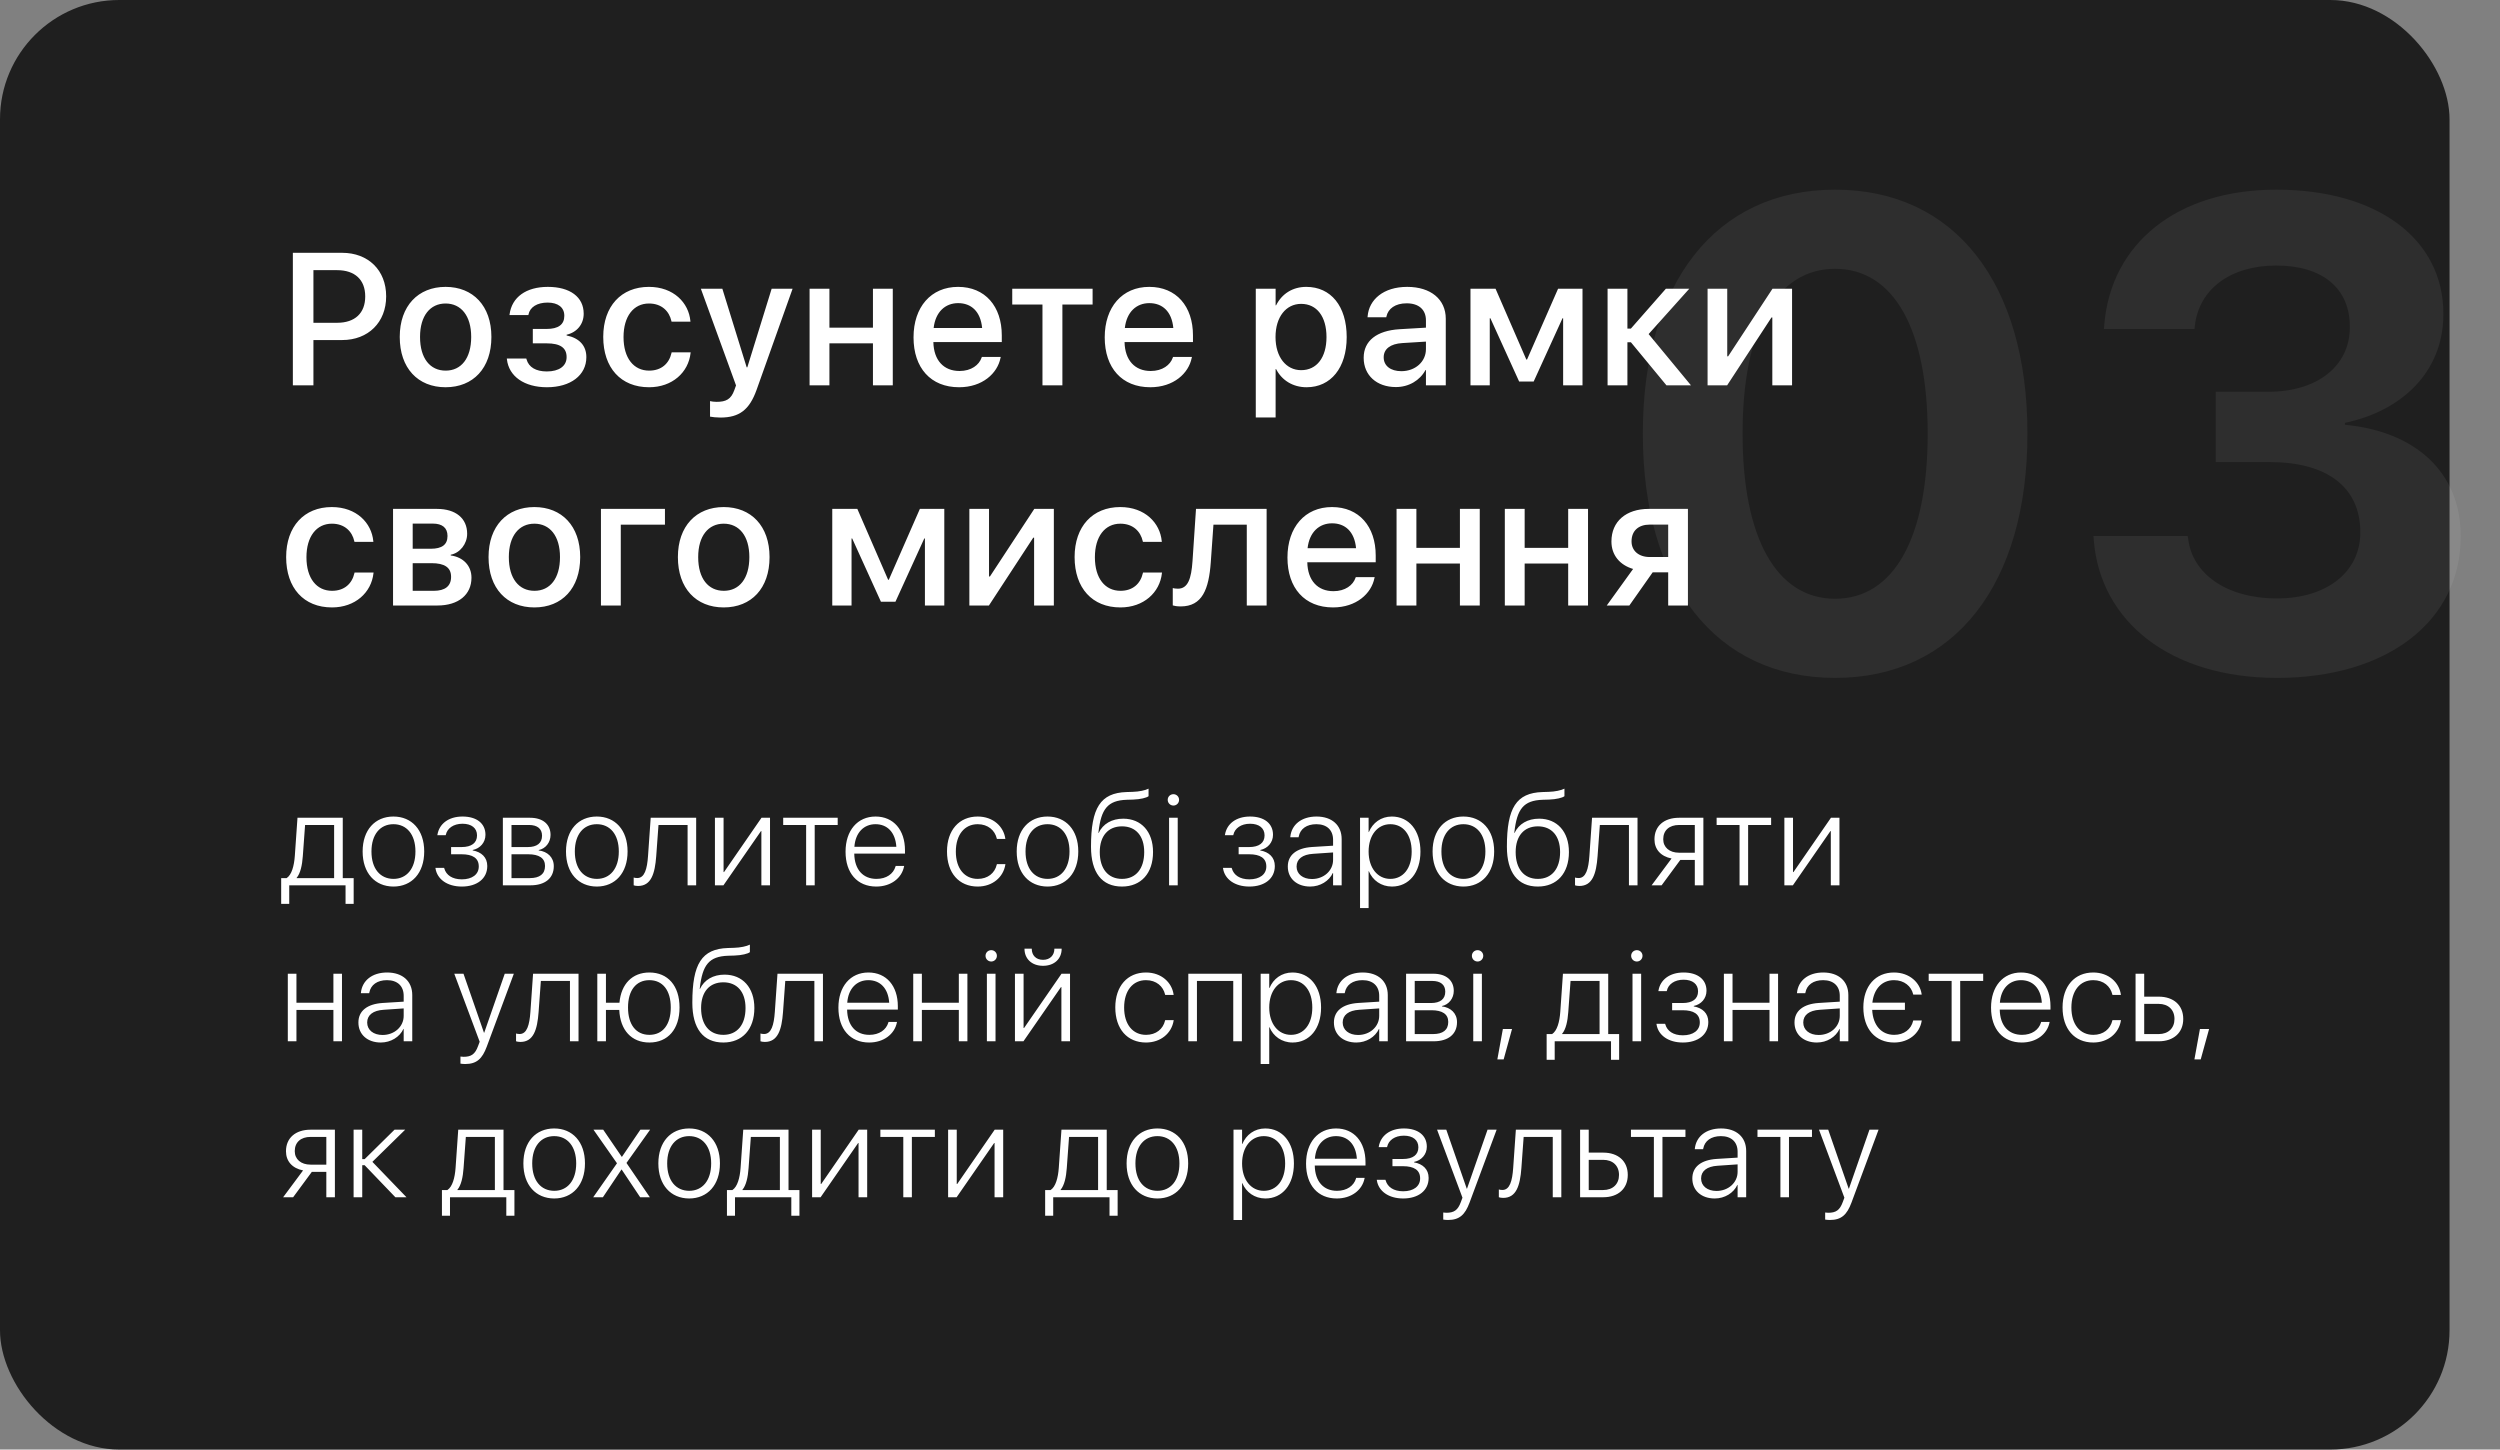
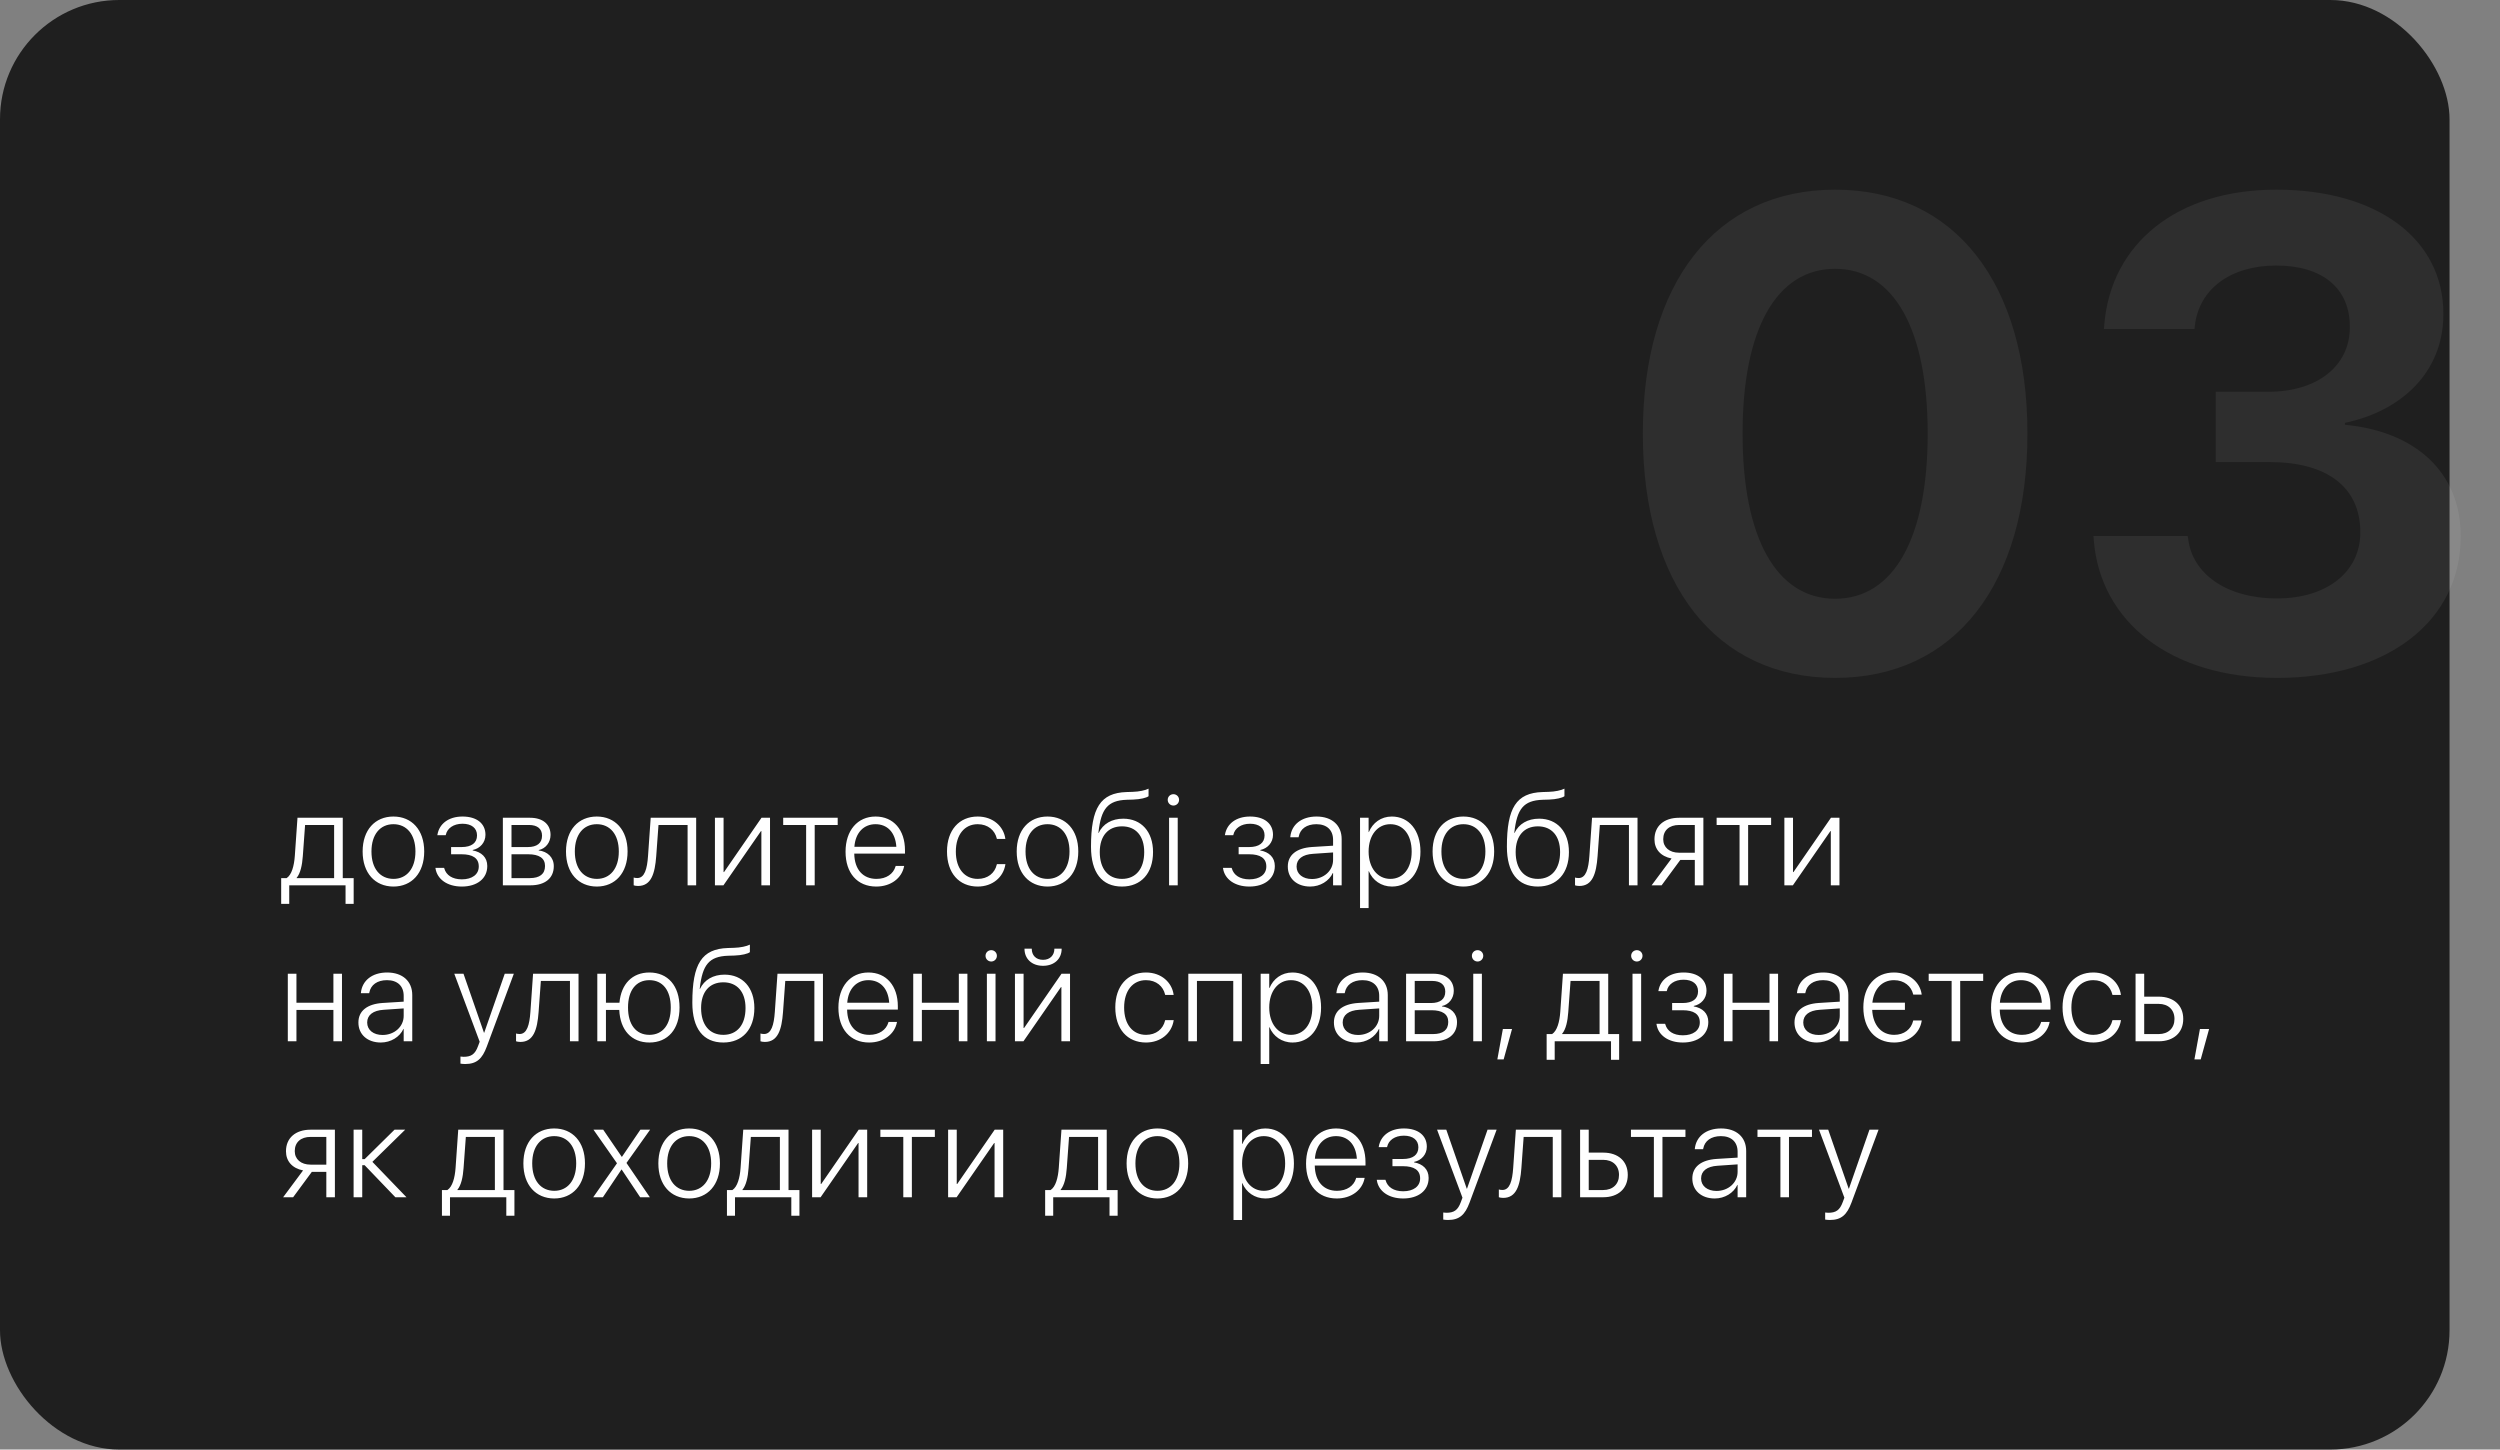
<svg xmlns="http://www.w3.org/2000/svg" width="545" height="316" viewBox="0 0 545 316" fill="none">
  <rect x="0" y="0" width="545" height="316" fill="#808080" stroke="none" />
  <rect width="534" height="316" rx="26" fill="#1F1F1F" />
-   <path d="M63.843 84V55.112H74.593C80.279 55.112 84.183 58.916 84.183 64.581V64.621C84.183 70.267 80.279 74.13 74.593 74.13H68.327V84H63.843ZM73.492 58.895H68.327V70.367H73.492C77.376 70.367 79.618 68.265 79.618 64.641V64.601C79.618 60.998 77.376 58.895 73.492 58.895ZM97.135 84.42C91.089 84.42 87.145 80.236 87.145 73.47V73.43C87.145 66.703 91.149 62.539 97.135 62.539C103.12 62.539 107.124 66.683 107.124 73.43V73.47C107.124 80.256 103.16 84.42 97.135 84.42ZM97.154 80.797C100.538 80.797 102.72 78.114 102.72 73.47V73.43C102.72 68.825 100.498 66.163 97.135 66.163C93.791 66.163 91.569 68.825 91.569 73.43V73.47C91.569 78.134 93.771 80.797 97.154 80.797ZM119.235 84.42C114.31 84.42 110.927 82.058 110.507 78.335L110.487 78.154H114.731L114.791 78.355C115.271 80.056 116.833 80.977 119.215 80.977C121.878 80.977 123.519 79.796 123.519 77.874V77.834C123.519 75.812 122.118 74.851 119.195 74.851H116.152V71.708H119.175C121.718 71.708 123.019 70.747 123.019 68.865V68.825C123.019 67.023 121.658 65.962 119.375 65.962C117.113 65.962 115.532 66.943 115.211 68.545L115.191 68.685H111.067L111.087 68.525C111.588 64.781 114.691 62.539 119.435 62.539C124.28 62.539 127.243 64.761 127.243 68.365V68.405C127.243 70.667 125.782 72.449 123.519 72.969V73.129C126.302 73.69 127.824 75.372 127.824 77.834V77.874C127.824 81.798 124.4 84.42 119.235 84.42ZM141.496 84.42C135.35 84.42 131.506 80.196 131.506 73.45V73.43C131.506 66.763 135.43 62.539 141.456 62.539C146.861 62.539 150.145 66.022 150.505 69.986L150.525 70.126H146.401L146.361 69.966C145.9 67.904 144.299 66.163 141.476 66.163C138.113 66.163 135.931 68.965 135.931 73.47V73.49C135.931 78.094 138.153 80.797 141.516 80.797C144.179 80.797 145.86 79.255 146.381 76.973L146.421 76.813H150.565L150.545 76.953C150.085 81.177 146.561 84.42 141.496 84.42ZM157.051 91.027C156.21 91.027 155.309 90.927 154.788 90.827V87.443C155.129 87.523 155.629 87.603 156.21 87.603C158.252 87.603 159.373 87.063 160.093 85.021L160.454 84.02L152.786 62.94H157.471L162.776 80.076H162.916L168.221 62.94H172.786L164.938 84.981C163.377 89.345 161.175 91.027 157.051 91.027ZM190.302 84V74.851H180.813V84H176.489V62.94H180.813V71.428H190.302V62.94H194.626V84H190.302ZM209.08 84.42C202.894 84.42 199.15 80.196 199.15 73.55V73.53C199.15 66.943 202.954 62.539 208.859 62.539C214.765 62.539 218.389 66.783 218.389 73.109V74.571H203.474C203.554 78.555 205.736 80.877 209.18 80.877C211.742 80.877 213.444 79.556 213.984 77.974L214.045 77.814H218.169L218.108 78.034C217.448 81.377 214.185 84.42 209.08 84.42ZM208.879 66.082C206.077 66.082 203.935 67.984 203.534 71.508H214.105C213.764 67.864 211.702 66.082 208.879 66.082ZM238.187 62.94V66.383H231.601V84H227.257V66.383H220.67V62.94H238.187ZM250.759 84.42C244.573 84.42 240.829 80.196 240.829 73.55V73.53C240.829 66.943 244.633 62.539 250.539 62.539C256.444 62.539 260.068 66.783 260.068 73.109V74.571H245.153C245.233 78.555 247.415 80.877 250.859 80.877C253.421 80.877 255.123 79.556 255.664 77.974L255.724 77.814H259.848L259.788 78.034C259.127 81.377 255.864 84.42 250.759 84.42ZM250.559 66.082C247.756 66.082 245.614 67.984 245.213 71.508H255.784C255.443 67.864 253.381 66.082 250.559 66.082ZM273.76 91.007V62.94H278.084V66.563H278.184C279.445 64.061 281.767 62.539 284.77 62.539C290.136 62.539 293.579 66.743 293.579 73.47V73.49C293.579 80.196 290.116 84.42 284.83 84.42C281.847 84.42 279.425 82.899 278.184 80.457H278.084V91.007H273.76ZM283.649 80.697C287.053 80.697 289.175 77.934 289.175 73.49V73.47C289.175 68.985 287.053 66.243 283.649 66.243C280.366 66.243 278.064 69.085 278.064 73.47V73.49C278.064 77.854 280.386 80.697 283.649 80.697ZM304.309 84.38C300.104 84.38 297.282 81.798 297.282 78.014V77.974C297.282 74.311 300.124 72.068 305.109 71.768L310.855 71.428V69.846C310.855 67.524 309.333 66.123 306.651 66.123C304.148 66.123 302.607 67.304 302.247 68.985L302.207 69.165H298.123L298.143 68.945C298.443 65.322 301.586 62.539 306.771 62.539C311.916 62.539 315.179 65.262 315.179 69.486V84H310.855V80.677H310.755C309.534 82.939 307.111 84.38 304.309 84.38ZM301.646 77.914C301.646 79.756 303.167 80.917 305.49 80.917C308.533 80.917 310.855 78.855 310.855 76.112V74.471L305.69 74.791C303.087 74.951 301.646 76.092 301.646 77.874V77.914ZM324.768 84H320.564V62.94H326.029L332.736 78.374H332.896L339.662 62.94H344.987V84H340.763V69.386H340.623L334.337 83.179H331.174L324.908 69.386H324.768V84ZM355.537 74.611H354.776V84H350.452V62.94H354.776V71.628H355.537L363.164 62.94H368.269L359.401 72.829L368.63 84H363.285L355.537 74.611ZM372.252 84V62.94H376.537V77.674H376.737L386.406 62.94H390.67V84H386.366V69.206H386.186L376.517 84H372.252ZM72.371 132.42C66.225 132.42 62.381 128.196 62.381 121.45V121.43C62.381 114.763 66.305 110.539 72.331 110.539C77.736 110.539 81.019 114.022 81.38 117.986L81.4 118.126H77.276L77.236 117.966C76.775 115.904 75.174 114.163 72.351 114.163C68.988 114.163 66.806 116.965 66.806 121.47V121.49C66.806 126.094 69.028 128.797 72.391 128.797C75.054 128.797 76.735 127.255 77.256 124.973L77.296 124.813H81.44L81.42 124.953C80.96 129.177 77.436 132.42 72.371 132.42ZM85.683 132V110.939H95.253C99.357 110.939 101.839 113.001 101.839 116.345V116.385C101.839 118.567 100.278 120.549 98.255 120.929V121.089C100.978 121.45 102.78 123.332 102.78 125.914V125.954C102.78 129.638 99.937 132 95.373 132H85.683ZM89.968 119.628H93.911C96.354 119.628 97.555 118.727 97.555 116.865V116.825C97.555 115.083 96.434 114.143 94.352 114.143H89.968V119.628ZM89.968 128.797H94.572C97.014 128.797 98.336 127.776 98.336 125.774V125.734C98.336 123.712 96.914 122.771 94.072 122.771H89.968V128.797ZM116.493 132.42C110.447 132.42 106.503 128.236 106.503 121.47V121.43C106.503 114.703 110.507 110.539 116.493 110.539C122.478 110.539 126.482 114.683 126.482 121.43V121.47C126.482 128.256 122.518 132.42 116.493 132.42ZM116.513 128.797C119.896 128.797 122.078 126.114 122.078 121.47V121.43C122.078 116.825 119.856 114.163 116.493 114.163C113.149 114.163 110.927 116.825 110.927 121.43V121.47C110.927 126.134 113.129 128.797 116.513 128.797ZM144.96 114.383H135.33V132H131.006V110.939H144.96V114.383ZM157.771 132.42C151.725 132.42 147.781 128.236 147.781 121.47V121.43C147.781 114.703 151.785 110.539 157.771 110.539C163.757 110.539 167.761 114.683 167.761 121.43V121.47C167.761 128.256 163.797 132.42 157.771 132.42ZM157.791 128.797C161.175 128.797 163.357 126.114 163.357 121.47V121.43C163.357 116.825 161.134 114.163 157.771 114.163C154.428 114.163 152.206 116.825 152.206 121.43V121.47C152.206 126.134 154.408 128.797 157.791 128.797ZM185.637 132H181.433V110.939H186.898L193.605 126.375H193.765L200.531 110.939H205.857V132H201.632V117.386H201.492L195.206 131.179H192.043L185.777 117.386H185.637V132ZM211.321 132V110.939H215.605V125.674H215.805L225.475 110.939H229.739V132H225.435V117.206H225.255L215.585 132H211.321ZM244.252 132.42C238.106 132.42 234.263 128.196 234.263 121.45V121.43C234.263 114.763 238.186 110.539 244.212 110.539C249.618 110.539 252.901 114.022 253.261 117.986L253.281 118.126H249.157L249.117 117.966C248.657 115.904 247.055 114.163 244.232 114.163C240.869 114.163 238.687 116.965 238.687 121.47V121.49C238.687 126.094 240.909 128.797 244.272 128.797C246.935 128.797 248.617 127.255 249.137 124.973L249.177 124.813H253.321L253.301 124.953C252.841 129.177 249.317 132.42 244.252 132.42ZM263.951 122.551C263.53 128.457 262.109 132.2 257.384 132.2C256.564 132.2 255.963 132.08 255.663 131.98V128.196C255.863 128.256 256.243 128.336 256.784 128.336C258.966 128.336 259.707 126.154 259.967 122.331L260.728 110.939H276.123V132H271.798V114.383H264.531L263.951 122.551ZM290.596 132.42C284.41 132.42 280.666 128.196 280.666 121.55V121.53C280.666 114.943 284.47 110.539 290.376 110.539C296.282 110.539 299.905 114.783 299.905 121.109V122.571H284.991C285.071 126.555 287.253 128.877 290.696 128.877C293.259 128.877 294.96 127.556 295.501 125.974L295.561 125.814H299.685L299.625 126.034C298.964 129.377 295.701 132.42 290.596 132.42ZM290.396 114.083C287.593 114.083 285.451 115.984 285.051 119.508H295.621C295.281 115.864 293.219 114.083 290.396 114.083ZM318.262 132V122.851H308.773V132H304.449V110.939H308.773V119.428H318.262V110.939H322.586V132H318.262ZM341.864 132V122.851H332.375V132H328.051V110.939H332.375V119.428H341.864V110.939H346.189V132H341.864ZM363.665 132V124.773H360.282L355.197 132H350.272L356.017 124.032C353.095 123.171 351.293 120.989 351.293 118.066V118.026C351.293 113.662 354.496 110.939 359.421 110.939H367.969V132H363.665ZM359.641 121.43H363.665V114.363H359.641C357.179 114.363 355.677 115.724 355.677 118.006V118.046C355.677 120.028 357.199 121.43 359.641 121.43Z" fill="white" />
  <path opacity="0.07" d="M400.059 147.782C373.967 147.782 358.141 127.322 358.141 94.601V94.458C358.141 61.736 373.967 41.348 400.059 41.348C426.15 41.348 441.977 61.736 441.977 94.458V94.601C441.977 127.322 426.15 147.782 400.059 147.782ZM400.059 130.53C412.891 130.53 420.233 117.199 420.233 94.601V94.458C420.233 71.859 412.891 58.6 400.059 58.6C387.227 58.6 379.884 71.859 379.884 94.458V94.601C379.884 117.199 387.227 130.53 400.059 130.53ZM496.439 147.782C473.127 147.782 457.871 135.521 456.445 117.77L456.374 116.843H476.905L477.048 117.627C477.975 124.97 485.246 130.459 496.367 130.459C507.417 130.459 514.546 124.542 514.546 116.13V115.987C514.546 106.149 507.203 100.731 494.799 100.731H483.036V85.404H494.514C505.278 85.404 512.265 79.701 512.265 71.36V71.218C512.265 62.877 506.348 57.887 496.225 57.887C486.173 57.887 479.329 63.091 478.474 71.075L478.402 71.717H458.655L458.727 70.861C460.152 53.039 474.624 41.348 496.225 41.348C518.396 41.348 532.653 52.184 532.653 68.366V68.509C532.653 81.341 523.243 89.682 511.195 92.177V92.605C526.451 94.03 536.432 102.87 536.432 116.843V116.985C536.432 135.378 520.463 147.782 496.439 147.782Z" fill="white" />
  <path d="M63.053 197.036H61.297V191.428H62.487C63.591 190.706 64.115 188.766 64.271 186.585L64.852 178.273H74.721V191.428H77.1V197.036H75.33V193H63.053V197.036ZM72.838 191.428V179.845H66.508L66.013 186.642C65.871 188.639 65.489 190.395 64.668 191.372V191.428H72.838ZM85.766 193.269C81.744 193.255 79.054 190.31 79.054 185.637V185.608C79.054 180.936 81.758 178.004 85.766 178.004C89.759 178.004 92.478 180.921 92.478 185.608V185.637C92.478 190.324 89.773 193.269 85.766 193.269ZM85.78 191.598C88.654 191.598 90.566 189.361 90.566 185.637V185.608C90.566 181.884 88.64 179.675 85.766 179.675C82.891 179.675 80.979 181.898 80.979 185.608V185.637C80.979 189.375 82.877 191.584 85.78 191.598ZM100.676 193.269C97.49 193.269 95.295 191.655 94.941 189.318L94.927 189.191H96.81L96.867 189.347C97.263 190.749 98.58 191.697 100.676 191.697C102.913 191.697 104.371 190.635 104.371 188.908V188.879C104.371 187.067 103.04 186.231 100.619 186.231H98.339V184.66H100.619C102.814 184.66 103.989 183.739 103.989 182.125V182.097C103.989 180.539 102.8 179.576 100.831 179.576C98.835 179.576 97.49 180.596 97.192 181.969L97.164 182.068H95.337L95.366 181.941C95.748 179.633 97.745 178.004 100.831 178.004C103.932 178.004 105.83 179.534 105.83 181.969V181.998C105.83 183.654 104.669 184.971 103.055 185.297V185.396C104.952 185.736 106.226 186.897 106.226 188.78V188.809C106.226 191.542 103.989 193.269 100.676 193.269ZM109.624 193V178.273H115.572C118.333 178.273 120.018 179.704 120.018 181.998V182.026C120.018 183.64 118.942 185.014 117.441 185.311V185.396C119.338 185.623 120.726 186.883 120.726 188.809V188.837C120.726 191.457 118.814 193 115.642 193H109.624ZM111.508 184.66H115.048C117.073 184.66 118.163 183.796 118.163 182.196V182.167C118.163 180.681 117.143 179.845 115.331 179.845H111.508V184.66ZM111.508 191.428H115.487C117.653 191.428 118.814 190.536 118.814 188.794V188.766C118.814 187.067 117.511 186.231 115.147 186.231H111.508V191.428ZM130.099 193.269C126.078 193.255 123.387 190.31 123.387 185.637V185.608C123.387 180.936 126.092 178.004 130.099 178.004C134.092 178.004 136.811 180.921 136.811 185.608V185.637C136.811 190.324 134.107 193.269 130.099 193.269ZM130.113 191.598C132.988 191.598 134.9 189.361 134.9 185.637V185.608C134.9 181.884 132.974 179.675 130.099 179.675C127.225 179.675 125.313 181.898 125.313 185.608V185.637C125.313 189.375 127.211 191.584 130.113 191.598ZM143.055 186.656C142.772 190.465 141.951 193.142 139.09 193.142C138.694 193.142 138.34 193.071 138.142 193V191.301C138.297 191.357 138.567 191.414 138.921 191.414C140.521 191.414 141.073 189.446 141.271 186.6L141.852 178.273H151.764V193H149.895V179.845H143.551L143.055 186.656ZM155.855 193V178.273H157.739V190.111H157.838L166.008 178.273H167.863V193H165.98V181.176H165.895L157.71 193H155.855ZM182.618 178.273V179.845H177.605V193H175.736V179.845H170.737V178.273H182.618ZM191.028 193.269C186.893 193.269 184.33 190.338 184.33 185.679V185.665C184.33 181.049 186.936 178.004 190.872 178.004C194.809 178.004 197.287 180.95 197.287 185.354V186.09H186.228C186.285 189.602 188.168 191.598 191.071 191.598C193.237 191.598 194.738 190.508 195.22 188.908L195.248 188.78H197.103L197.075 188.922C196.565 191.442 194.214 193.269 191.028 193.269ZM190.858 179.675C188.352 179.675 186.483 181.474 186.256 184.603H195.404C195.191 181.389 193.379 179.675 190.858 179.675ZM213.145 193.269C209.053 193.269 206.447 190.31 206.447 185.623V185.608C206.447 180.978 209.095 178.004 213.131 178.004C216.558 178.004 218.781 180.228 219.149 182.762L219.163 182.89H217.322L217.294 182.776C216.883 181.049 215.425 179.675 213.131 179.675C210.257 179.675 208.373 181.983 208.373 185.637V185.651C208.373 189.361 210.285 191.598 213.145 191.598C215.34 191.598 216.855 190.338 217.294 188.497L217.322 188.384H219.177L219.163 188.497C218.724 191.244 216.36 193.269 213.145 193.269ZM228.353 193.269C224.331 193.255 221.641 190.31 221.641 185.637V185.608C221.641 180.936 224.345 178.004 228.353 178.004C232.346 178.004 235.065 180.921 235.065 185.608V185.637C235.065 190.324 232.36 193.269 228.353 193.269ZM228.367 191.598C231.241 191.598 233.153 189.361 233.153 185.637V185.608C233.153 181.884 231.227 179.675 228.353 179.675C225.478 179.675 223.567 181.898 223.567 185.608V185.637C223.567 189.375 225.464 191.584 228.367 191.598ZM244.594 193.269C240.218 193.269 237.839 190.239 237.839 184.589V184.561C237.839 176.107 239.893 172.85 245.585 172.666L246.93 172.624C248.332 172.581 249.663 172.298 250.385 171.93V173.572C249.932 173.926 248.615 174.252 247.029 174.309L245.642 174.351C241.422 174.493 240.048 176.39 239.468 181.403L239.454 181.601H239.496C240.445 179.59 242.385 178.472 244.863 178.472C248.814 178.472 251.362 181.318 251.362 185.736V185.764C251.362 190.366 248.757 193.269 244.594 193.269ZM244.594 191.598C247.61 191.598 249.437 189.403 249.437 185.764V185.736C249.437 182.238 247.61 180.143 244.594 180.143C241.578 180.143 239.751 182.238 239.751 185.736V185.764C239.751 189.403 241.578 191.598 244.594 191.598ZM255.808 175.611C255.114 175.611 254.562 175.059 254.562 174.365C254.562 173.671 255.114 173.133 255.808 173.133C256.488 173.133 257.04 173.671 257.04 174.365C257.04 175.059 256.488 175.611 255.808 175.611ZM254.859 193V178.273H256.743V193H254.859ZM272.36 193.269C269.174 193.269 266.979 191.655 266.625 189.318L266.611 189.191H268.494L268.551 189.347C268.948 190.749 270.264 191.697 272.36 191.697C274.597 191.697 276.056 190.635 276.056 188.908V188.879C276.056 187.067 274.725 186.231 272.304 186.231H270.024V184.66H272.304C274.498 184.66 275.674 183.739 275.674 182.125V182.097C275.674 180.539 274.484 179.576 272.516 179.576C270.519 179.576 269.174 180.596 268.877 181.969L268.848 182.068H267.022L267.05 181.941C267.432 179.633 269.429 178.004 272.516 178.004C275.617 178.004 277.514 179.534 277.514 181.969V181.998C277.514 183.654 276.353 184.971 274.739 185.297V185.396C276.637 185.736 277.911 186.897 277.911 188.78V188.809C277.911 191.542 275.674 193.269 272.36 193.269ZM285.628 193.269C282.725 193.269 280.742 191.527 280.742 188.922V188.894C280.742 186.387 282.64 184.872 286.024 184.646L290.612 184.362V183.088C290.612 180.964 289.267 179.675 286.973 179.675C284.835 179.675 283.433 180.709 283.121 182.38L283.093 182.521H281.28L281.295 182.352C281.578 179.817 283.674 178.004 287.001 178.004C290.371 178.004 292.481 179.902 292.481 182.918V193H290.612V190.31H290.555C289.748 192.065 287.808 193.269 285.628 193.269ZM282.654 188.922C282.654 190.536 284.013 191.626 286.01 191.626C288.587 191.626 290.612 189.814 290.612 187.463V185.835L286.251 186.132C283.943 186.274 282.654 187.279 282.654 188.894V188.922ZM296.488 197.956V178.273H298.357V181.389H298.414C299.235 179.392 301.048 178.004 303.412 178.004C307.151 178.004 309.657 181.035 309.657 185.637V185.651C309.657 190.267 307.136 193.269 303.441 193.269C301.09 193.269 299.221 191.896 298.414 189.927H298.357V197.956H296.488ZM303.087 191.598C305.919 191.598 307.745 189.262 307.745 185.651V185.637C307.745 181.998 305.919 179.675 303.087 179.675C300.311 179.675 298.357 182.068 298.357 185.637V185.651C298.357 189.205 300.325 191.598 303.087 191.598ZM319.016 193.269C314.995 193.255 312.304 190.31 312.304 185.637V185.608C312.304 180.936 315.009 178.004 319.016 178.004C323.009 178.004 325.728 180.921 325.728 185.608V185.637C325.728 190.324 323.023 193.269 319.016 193.269ZM319.03 191.598C321.905 191.598 323.816 189.361 323.816 185.637V185.608C323.816 181.884 321.891 179.675 319.016 179.675C316.142 179.675 314.23 181.898 314.23 185.608V185.637C314.23 189.375 316.128 191.584 319.03 191.598ZM335.257 193.269C330.882 193.269 328.503 190.239 328.503 184.589V184.561C328.503 176.107 330.556 172.85 336.249 172.666L337.594 172.624C338.996 172.581 340.327 172.298 341.049 171.93V173.572C340.596 173.926 339.279 174.252 337.693 174.309L336.305 174.351C332.085 174.493 330.712 176.39 330.131 181.403L330.117 181.601H330.16C331.108 179.59 333.048 178.472 335.526 178.472C339.477 178.472 342.026 181.318 342.026 185.736V185.764C342.026 190.366 339.42 193.269 335.257 193.269ZM335.257 191.598C338.273 191.598 340.1 189.403 340.1 185.764V185.736C340.1 182.238 338.273 180.143 335.257 180.143C332.241 180.143 330.415 182.238 330.415 185.736V185.764C330.415 189.403 332.241 191.598 335.257 191.598ZM348.27 186.656C347.987 190.465 347.165 193.142 344.305 193.142C343.909 193.142 343.555 193.071 343.356 193V191.301C343.512 191.357 343.781 191.414 344.135 191.414C345.735 191.414 346.288 189.446 346.486 186.6L347.066 178.273H356.978V193H355.109V179.845H348.766L348.27 186.656ZM369.467 193V187.463H366.309L362.231 193H360.051L364.398 187.152C362.033 186.685 360.674 185.141 360.674 182.989V182.96C360.674 180.072 362.769 178.273 366.026 178.273H371.336V193H369.467ZM366.04 185.892H369.467V179.845H366.04C363.902 179.845 362.585 181.021 362.585 182.932V182.96C362.585 184.702 363.916 185.892 366.04 185.892ZM386.105 178.273V179.845H381.092V193H379.223V179.845H374.224V178.273H386.105ZM388.993 193V178.273H390.876V190.111H390.975L399.146 178.273H401.001V193H399.117V181.176H399.032L390.848 193H388.993ZM72.682 227V220.161H64.625V227H62.742V212.273H64.625V218.589H72.682V212.273H74.551V227H72.682ZM83.019 227.269C80.116 227.269 78.133 225.527 78.133 222.922V222.894C78.133 220.387 80.031 218.872 83.415 218.646L88.003 218.362V217.088C88.003 214.964 86.658 213.675 84.364 213.675C82.225 213.675 80.824 214.709 80.512 216.38L80.484 216.521H78.671L78.686 216.352C78.969 213.817 81.064 212.004 84.392 212.004C87.762 212.004 89.872 213.902 89.872 216.918V227H88.003V224.31H87.946C87.139 226.065 85.199 227.269 83.019 227.269ZM80.045 222.922C80.045 224.536 81.404 225.626 83.401 225.626C85.978 225.626 88.003 223.814 88.003 221.463V219.835L83.641 220.132C81.333 220.274 80.045 221.279 80.045 222.894V222.922ZM101.411 231.956C101.043 231.956 100.647 231.914 100.378 231.871V230.328C100.562 230.356 100.803 230.384 101.043 230.384C102.7 230.384 103.564 229.846 104.215 228.048L104.569 227.099L99.032 212.273H101.043L105.504 225.131H105.56L110.035 212.273H112.017L106.113 228.175C105.136 230.795 103.932 231.956 101.411 231.956ZM117.412 220.656C117.129 224.465 116.307 227.142 113.447 227.142C113.05 227.142 112.696 227.071 112.498 227V225.301C112.654 225.357 112.923 225.414 113.277 225.414C114.877 225.414 115.429 223.446 115.628 220.6L116.208 212.273H126.12V227H124.251V213.845H117.907L117.412 220.656ZM130.212 227V212.273H132.095V218.589H135.041C135.409 214.497 137.844 212.004 141.568 212.004C145.604 212.004 148.139 214.907 148.139 219.623V219.651C148.139 224.352 145.604 227.269 141.568 227.269C137.674 227.269 135.196 224.579 134.998 220.161H132.095V227H130.212ZM141.568 225.598C144.471 225.598 146.227 223.375 146.227 219.651V219.623C146.227 215.898 144.471 213.675 141.568 213.675C138.666 213.675 136.91 215.898 136.91 219.623V219.651C136.91 223.375 138.666 225.598 141.568 225.598ZM157.682 227.269C153.307 227.269 150.928 224.239 150.928 218.589V218.561C150.928 210.107 152.981 206.85 158.673 206.666L160.019 206.624C161.42 206.581 162.751 206.298 163.474 205.93V207.572C163.021 207.926 161.704 208.252 160.118 208.309L158.73 208.351C154.51 208.493 153.137 210.39 152.556 215.403L152.542 215.601H152.584C153.533 213.59 155.473 212.472 157.951 212.472C161.902 212.472 164.451 215.318 164.451 219.736V219.764C164.451 224.366 161.845 227.269 157.682 227.269ZM157.682 225.598C160.698 225.598 162.525 223.403 162.525 219.764V219.736C162.525 216.238 160.698 214.143 157.682 214.143C154.666 214.143 152.839 216.238 152.839 219.736V219.764C152.839 223.403 154.666 225.598 157.682 225.598ZM170.695 220.656C170.412 224.465 169.59 227.142 166.73 227.142C166.333 227.142 165.979 227.071 165.781 227V225.301C165.937 225.357 166.206 225.414 166.56 225.414C168.16 225.414 168.712 223.446 168.911 220.6L169.491 212.273H179.403V227H177.534V213.845H171.19L170.695 220.656ZM189.471 227.269C185.336 227.269 182.773 224.338 182.773 219.679V219.665C182.773 215.049 185.378 212.004 189.315 212.004C193.251 212.004 195.729 214.95 195.729 219.354V220.09H184.67C184.727 223.602 186.61 225.598 189.513 225.598C191.68 225.598 193.181 224.508 193.662 222.908L193.69 222.78H195.545L195.517 222.922C195.007 225.442 192.657 227.269 189.471 227.269ZM189.301 213.675C186.794 213.675 184.925 215.474 184.699 218.603H193.846C193.634 215.389 191.821 213.675 189.301 213.675ZM209.025 227V220.161H200.968V227H199.085V212.273H200.968V218.589H209.025V212.273H210.894V227H209.025ZM216.091 209.611C215.397 209.611 214.844 209.059 214.844 208.365C214.844 207.671 215.397 207.133 216.091 207.133C216.77 207.133 217.322 207.671 217.322 208.365C217.322 209.059 216.77 209.611 216.091 209.611ZM215.142 227V212.273H217.025V227H215.142ZM227.376 210.546C224.898 210.546 223.34 208.988 223.34 206.85V206.808H224.926V206.864C224.926 208.195 225.79 209.243 227.39 209.243C228.947 209.243 229.854 208.195 229.854 206.864V206.808H231.44V206.85C231.44 208.988 229.882 210.546 227.376 210.546ZM221.258 227V212.273H223.142V224.111H223.241L231.411 212.273H233.266V227H231.383V215.176H231.298L223.113 227H221.258ZM249.832 227.269C245.74 227.269 243.135 224.31 243.135 219.623V219.608C243.135 214.978 245.783 212.004 249.818 212.004C253.245 212.004 255.468 214.228 255.836 216.762L255.851 216.89H254.01L253.981 216.776C253.571 215.049 252.112 213.675 249.818 213.675C246.944 213.675 245.061 215.983 245.061 219.637V219.651C245.061 223.361 246.972 225.598 249.832 225.598C252.027 225.598 253.542 224.338 253.981 222.497L254.01 222.384H255.865L255.851 222.497C255.412 225.244 253.047 227.269 249.832 227.269ZM259.05 227V212.273H270.732V227H268.849V213.845H260.933V227H259.05ZM274.824 231.956V212.273H276.693V215.389H276.75C277.571 213.392 279.384 212.004 281.748 212.004C285.487 212.004 287.993 215.035 287.993 219.637V219.651C287.993 224.267 285.472 227.269 281.777 227.269C279.426 227.269 277.557 225.896 276.75 223.927H276.693V231.956H274.824ZM281.423 225.598C284.255 225.598 286.081 223.262 286.081 219.651V219.637C286.081 215.998 284.255 213.675 281.423 213.675C278.647 213.675 276.693 216.068 276.693 219.637V219.651C276.693 223.205 278.661 225.598 281.423 225.598ZM295.681 227.269C292.779 227.269 290.796 225.527 290.796 222.922V222.894C290.796 220.387 292.694 218.872 296.078 218.646L300.666 218.362V217.088C300.666 214.964 299.321 213.675 297.027 213.675C294.888 213.675 293.487 214.709 293.175 216.38L293.147 216.521H291.334L291.348 216.352C291.632 213.817 293.727 212.004 297.055 212.004C300.425 212.004 302.535 213.902 302.535 216.918V227H300.666V224.31H300.609C299.802 226.065 297.862 227.269 295.681 227.269ZM292.708 222.922C292.708 224.536 294.067 225.626 296.064 225.626C298.641 225.626 300.666 223.814 300.666 221.463V219.835L296.304 220.132C293.996 220.274 292.708 221.279 292.708 222.894V222.922ZM306.527 227V212.273H312.475C315.236 212.273 316.921 213.704 316.921 215.998V216.026C316.921 217.64 315.845 219.014 314.344 219.311V219.396C316.241 219.623 317.629 220.883 317.629 222.809V222.837C317.629 225.457 315.717 227 312.546 227H306.527ZM308.411 218.66H311.951C313.976 218.66 315.066 217.796 315.066 216.196V216.167C315.066 214.681 314.047 213.845 312.234 213.845H308.411V218.66ZM308.411 225.428H312.39C314.556 225.428 315.717 224.536 315.717 222.794V222.766C315.717 221.067 314.415 220.231 312.05 220.231H308.411V225.428ZM322.117 209.611C321.423 209.611 320.871 209.059 320.871 208.365C320.871 207.671 321.423 207.133 322.117 207.133C322.797 207.133 323.349 207.671 323.349 208.365C323.349 209.059 322.797 209.611 322.117 209.611ZM321.169 227V212.273H323.052V227H321.169ZM326.421 230.951L327.625 224.324H329.622L327.795 230.951H326.421ZM338.924 231.036H337.168V225.428H338.357C339.462 224.706 339.986 222.766 340.141 220.585L340.722 212.273H350.592V225.428H352.971V231.036H351.201V227H338.924V231.036ZM348.708 225.428V213.845H342.379L341.883 220.642C341.742 222.639 341.359 224.395 340.538 225.372V225.428H348.708ZM356.836 209.611C356.142 209.611 355.59 209.059 355.59 208.365C355.59 207.671 356.142 207.133 356.836 207.133C357.515 207.133 358.068 207.671 358.068 208.365C358.068 209.059 357.515 209.611 356.836 209.611ZM355.887 227V212.273H357.77V227H355.887ZM366.861 227.269C363.674 227.269 361.48 225.655 361.126 223.318L361.111 223.191H362.995L363.051 223.347C363.448 224.749 364.765 225.697 366.861 225.697C369.098 225.697 370.556 224.635 370.556 222.908V222.879C370.556 221.067 369.225 220.231 366.804 220.231H364.524V218.66H366.804C368.999 218.66 370.174 217.739 370.174 216.125V216.097C370.174 214.539 368.985 213.576 367.016 213.576C365.02 213.576 363.674 214.596 363.377 215.969L363.349 216.068H361.522L361.55 215.941C361.933 213.633 363.929 212.004 367.016 212.004C370.117 212.004 372.015 213.534 372.015 215.969V215.998C372.015 217.654 370.854 218.971 369.239 219.297V219.396C371.137 219.736 372.411 220.897 372.411 222.78V222.809C372.411 225.542 370.174 227.269 366.861 227.269ZM385.75 227V220.161H377.692V227H375.809V212.273H377.692V218.589H385.75V212.273H387.619V227H385.75ZM396.086 227.269C393.183 227.269 391.201 225.527 391.201 222.922V222.894C391.201 220.387 393.098 218.872 396.482 218.646L401.07 218.362V217.088C401.07 214.964 399.725 213.675 397.431 213.675C395.293 213.675 393.891 214.709 393.58 216.38L393.551 216.521H391.739L391.753 216.352C392.036 213.817 394.132 212.004 397.459 212.004C400.83 212.004 402.939 213.902 402.939 216.918V227H401.07V224.31H401.014C400.207 226.065 398.267 227.269 396.086 227.269ZM393.112 222.922C393.112 224.536 394.472 225.626 396.468 225.626C399.045 225.626 401.07 223.814 401.07 221.463V219.835L396.709 220.132C394.401 220.274 393.112 221.279 393.112 222.894V222.922ZM412.922 227.269C408.829 227.269 406.21 224.295 406.21 219.623V219.608C406.21 214.978 408.858 212.004 412.879 212.004C416.306 212.004 418.558 214.228 418.912 216.691L418.926 216.819H417.085L417.057 216.706C416.66 215.049 415.159 213.675 412.893 213.675C410.302 213.675 408.518 215.544 408.178 218.575H415.272V220.146H408.136C408.306 223.559 410.189 225.598 412.922 225.598C415.102 225.598 416.632 224.366 417.057 222.568L417.085 222.455H418.94L418.926 222.568C418.501 225.272 416.122 227.269 412.922 227.269ZM432.335 212.273V213.845H427.322V227H425.453V213.845H420.454V212.273H432.335ZM440.745 227.269C436.611 227.269 434.048 224.338 434.048 219.679V219.665C434.048 215.049 436.653 212.004 440.59 212.004C444.526 212.004 447.004 214.95 447.004 219.354V220.09H435.945C436.002 223.602 437.885 225.598 440.788 225.598C442.954 225.598 444.455 224.508 444.937 222.908L444.965 222.78H446.82L446.792 222.922C446.282 225.442 443.931 227.269 440.745 227.269ZM440.575 213.675C438.069 213.675 436.2 215.474 435.973 218.603H445.121C444.908 215.389 443.096 213.675 440.575 213.675ZM456.335 227.269C452.243 227.269 449.637 224.31 449.637 219.623V219.608C449.637 214.978 452.285 212.004 456.321 212.004C459.748 212.004 461.971 214.228 462.339 216.762L462.353 216.89H460.512L460.484 216.776C460.073 215.049 458.615 213.675 456.321 213.675C453.446 213.675 451.563 215.983 451.563 219.637V219.651C451.563 223.361 453.475 225.598 456.335 225.598C458.53 225.598 460.045 224.338 460.484 222.497L460.512 222.384H462.367L462.353 222.497C461.914 225.244 459.549 227.269 456.335 227.269ZM465.553 227V212.273H467.436V217.272H470.608C473.851 217.272 475.946 219.141 475.946 222.115V222.143C475.946 225.117 473.851 227 470.608 227H465.553ZM470.58 218.844H467.436V225.428H470.58C472.704 225.428 474.035 224.125 474.035 222.143V222.115C474.035 220.132 472.69 218.844 470.58 218.844ZM478.381 230.951L479.585 224.324H481.582L479.755 230.951H478.381ZM71.139 261V255.463H67.981L63.903 261H61.722L66.069 255.152C63.705 254.685 62.345 253.141 62.345 250.989V250.96C62.345 248.072 64.441 246.273 67.698 246.273H73.008V261H71.139ZM67.712 253.892H71.139V247.845H67.712C65.574 247.845 64.257 249.021 64.257 250.932V250.96C64.257 252.702 65.588 253.892 67.712 253.892ZM79.493 254.019H78.969V261H77.085V246.273H78.969V252.688H79.493L86.006 246.273H88.329L81.178 253.283L88.612 261H86.19L79.493 254.019ZM98.098 265.036H96.342V259.428H97.531C98.636 258.706 99.16 256.766 99.316 254.585L99.896 246.273H109.766V259.428H112.145V265.036H110.375V261H98.098V265.036ZM107.883 259.428V247.845H101.553L101.057 254.642C100.916 256.639 100.533 258.395 99.712 259.372V259.428H107.883ZM120.81 261.269C116.789 261.255 114.098 258.31 114.098 253.637V253.608C114.098 248.936 116.803 246.004 120.81 246.004C124.803 246.004 127.522 248.921 127.522 253.608V253.637C127.522 258.324 124.818 261.269 120.81 261.269ZM120.824 259.598C123.699 259.598 125.611 257.361 125.611 253.637V253.608C125.611 249.884 123.685 247.675 120.81 247.675C117.936 247.675 116.024 249.898 116.024 253.608V253.637C116.024 257.375 117.922 259.584 120.824 259.598ZM129.32 261L134.503 253.594L129.377 246.273H131.501L135.536 252.178H135.593L139.6 246.273H141.724L136.57 253.523L141.668 261H139.558L135.522 254.954H135.48L131.43 261H129.32ZM150.234 261.269C146.212 261.255 143.522 258.31 143.522 253.637V253.608C143.522 248.936 146.227 246.004 150.234 246.004C154.227 246.004 156.946 248.921 156.946 253.608V253.637C156.946 258.324 154.241 261.269 150.234 261.269ZM150.248 259.598C153.123 259.598 155.034 257.361 155.034 253.637V253.608C155.034 249.884 153.108 247.675 150.234 247.675C147.359 247.675 145.448 249.898 145.448 253.608V253.637C145.448 257.375 147.345 259.584 150.248 259.598ZM160.23 265.036H158.475V259.428H159.664C160.768 258.706 161.292 256.766 161.448 254.585L162.029 246.273H171.898V259.428H174.277V265.036H172.507V261H160.23V265.036ZM170.015 259.428V247.845H163.685L163.19 254.642C163.048 256.639 162.666 258.395 161.845 259.372V259.428H170.015ZM177.038 261V246.273H178.921V258.111H179.02L187.191 246.273H189.046V261H187.162V249.176H187.077L178.893 261H177.038ZM203.8 246.273V247.845H198.787V261H196.918V247.845H191.92V246.273H203.8ZM206.688 261V246.273H208.571V258.111H208.671L216.841 246.273H218.696V261H216.813V249.176H216.728L208.543 261H206.688ZM229.598 265.036H227.842V259.428H229.032C230.136 258.706 230.66 256.766 230.816 254.585L231.397 246.273H241.266V259.428H243.645V265.036H241.875V261H229.598V265.036ZM239.383 259.428V247.845H233.053L232.558 254.642C232.416 256.639 232.034 258.395 231.212 259.372V259.428H239.383ZM252.311 261.269C248.289 261.255 245.599 258.31 245.599 253.637V253.608C245.599 248.936 248.303 246.004 252.311 246.004C256.304 246.004 259.022 248.921 259.022 253.608V253.637C259.022 258.324 256.318 261.269 252.311 261.269ZM252.325 259.598C255.199 259.598 257.111 257.361 257.111 253.637V253.608C257.111 249.884 255.185 247.675 252.311 247.675C249.436 247.675 247.524 249.898 247.524 253.608V253.637C247.524 257.375 249.422 259.584 252.325 259.598ZM268.905 265.956V246.273H270.774V249.389H270.831C271.652 247.392 273.465 246.004 275.829 246.004C279.568 246.004 282.074 249.035 282.074 253.637V253.651C282.074 258.267 279.554 261.269 275.858 261.269C273.507 261.269 271.638 259.896 270.831 257.927H270.774V265.956H268.905ZM275.504 259.598C278.336 259.598 280.162 257.262 280.162 253.651V253.637C280.162 249.998 278.336 247.675 275.504 247.675C272.728 247.675 270.774 250.068 270.774 253.637V253.651C270.774 257.205 272.742 259.598 275.504 259.598ZM291.419 261.269C287.284 261.269 284.721 258.338 284.721 253.679V253.665C284.721 249.049 287.327 246.004 291.263 246.004C295.2 246.004 297.678 248.95 297.678 253.354V254.09H286.619C286.676 257.602 288.559 259.598 291.462 259.598C293.628 259.598 295.129 258.508 295.611 256.908L295.639 256.78H297.494L297.466 256.922C296.956 259.442 294.605 261.269 291.419 261.269ZM291.249 247.675C288.743 247.675 286.874 249.474 286.647 252.603H295.795C295.582 249.389 293.77 247.675 291.249 247.675ZM305.89 261.269C302.704 261.269 300.509 259.655 300.155 257.318L300.141 257.191H302.025L302.081 257.347C302.478 258.749 303.795 259.697 305.89 259.697C308.128 259.697 309.586 258.635 309.586 256.908V256.879C309.586 255.067 308.255 254.231 305.834 254.231H303.554V252.66H305.834C308.028 252.66 309.204 251.739 309.204 250.125V250.097C309.204 248.539 308.014 247.576 306.046 247.576C304.049 247.576 302.704 248.596 302.407 249.969L302.379 250.068H300.552L300.58 249.941C300.963 247.633 302.959 246.004 306.046 246.004C309.147 246.004 311.045 247.534 311.045 249.969V249.998C311.045 251.654 309.883 252.971 308.269 253.297V253.396C310.167 253.736 311.441 254.897 311.441 256.78V256.809C311.441 259.542 309.204 261.269 305.89 261.269ZM315.66 265.956C315.292 265.956 314.896 265.914 314.627 265.871V264.328C314.811 264.356 315.051 264.384 315.292 264.384C316.949 264.384 317.813 263.846 318.464 262.048L318.818 261.099L313.281 246.273H315.292L319.753 259.131H319.809L324.284 246.273H326.266L320.361 262.175C319.384 264.795 318.181 265.956 315.66 265.956ZM331.661 254.656C331.377 258.465 330.556 261.142 327.696 261.142C327.299 261.142 326.945 261.071 326.747 261V259.301C326.903 259.357 327.172 259.414 327.526 259.414C329.126 259.414 329.678 257.446 329.876 254.6L330.457 246.273H340.369V261H338.5V247.845H332.156L331.661 254.656ZM344.461 261V246.273H346.344V251.272H349.516C352.759 251.272 354.854 253.141 354.854 256.115V256.143C354.854 259.117 352.759 261 349.516 261H344.461ZM349.488 252.844H346.344V259.428H349.488C351.612 259.428 352.943 258.125 352.943 256.143V256.115C352.943 254.132 351.598 252.844 349.488 252.844ZM367.428 246.273V247.845H362.415V261H360.546V247.845H355.548V246.273H367.428ZM373.814 261.269C370.911 261.269 368.928 259.527 368.928 256.922V256.894C368.928 254.387 370.826 252.872 374.21 252.646L378.798 252.362V251.088C378.798 248.964 377.453 247.675 375.159 247.675C373.021 247.675 371.619 248.709 371.307 250.38L371.279 250.521H369.467L369.481 250.352C369.764 247.817 371.86 246.004 375.187 246.004C378.557 246.004 380.667 247.902 380.667 250.918V261H378.798V258.31H378.741C377.934 260.065 375.994 261.269 373.814 261.269ZM370.84 256.922C370.84 258.536 372.199 259.626 374.196 259.626C376.773 259.626 378.798 257.814 378.798 255.463V253.835L374.437 254.132C372.129 254.274 370.84 255.279 370.84 256.894V256.922ZM395.011 246.273V247.845H389.998V261H388.129V247.845H383.131V246.273H395.011ZM398.919 265.956C398.55 265.956 398.154 265.914 397.885 265.871V264.328C398.069 264.356 398.31 264.384 398.55 264.384C400.207 264.384 401.071 263.846 401.722 262.048L402.076 261.099L396.54 246.273H398.55L403.011 259.131H403.067L407.542 246.273H409.525L403.62 262.175C402.643 264.795 401.439 265.956 398.919 265.956Z" fill="white" />
</svg>